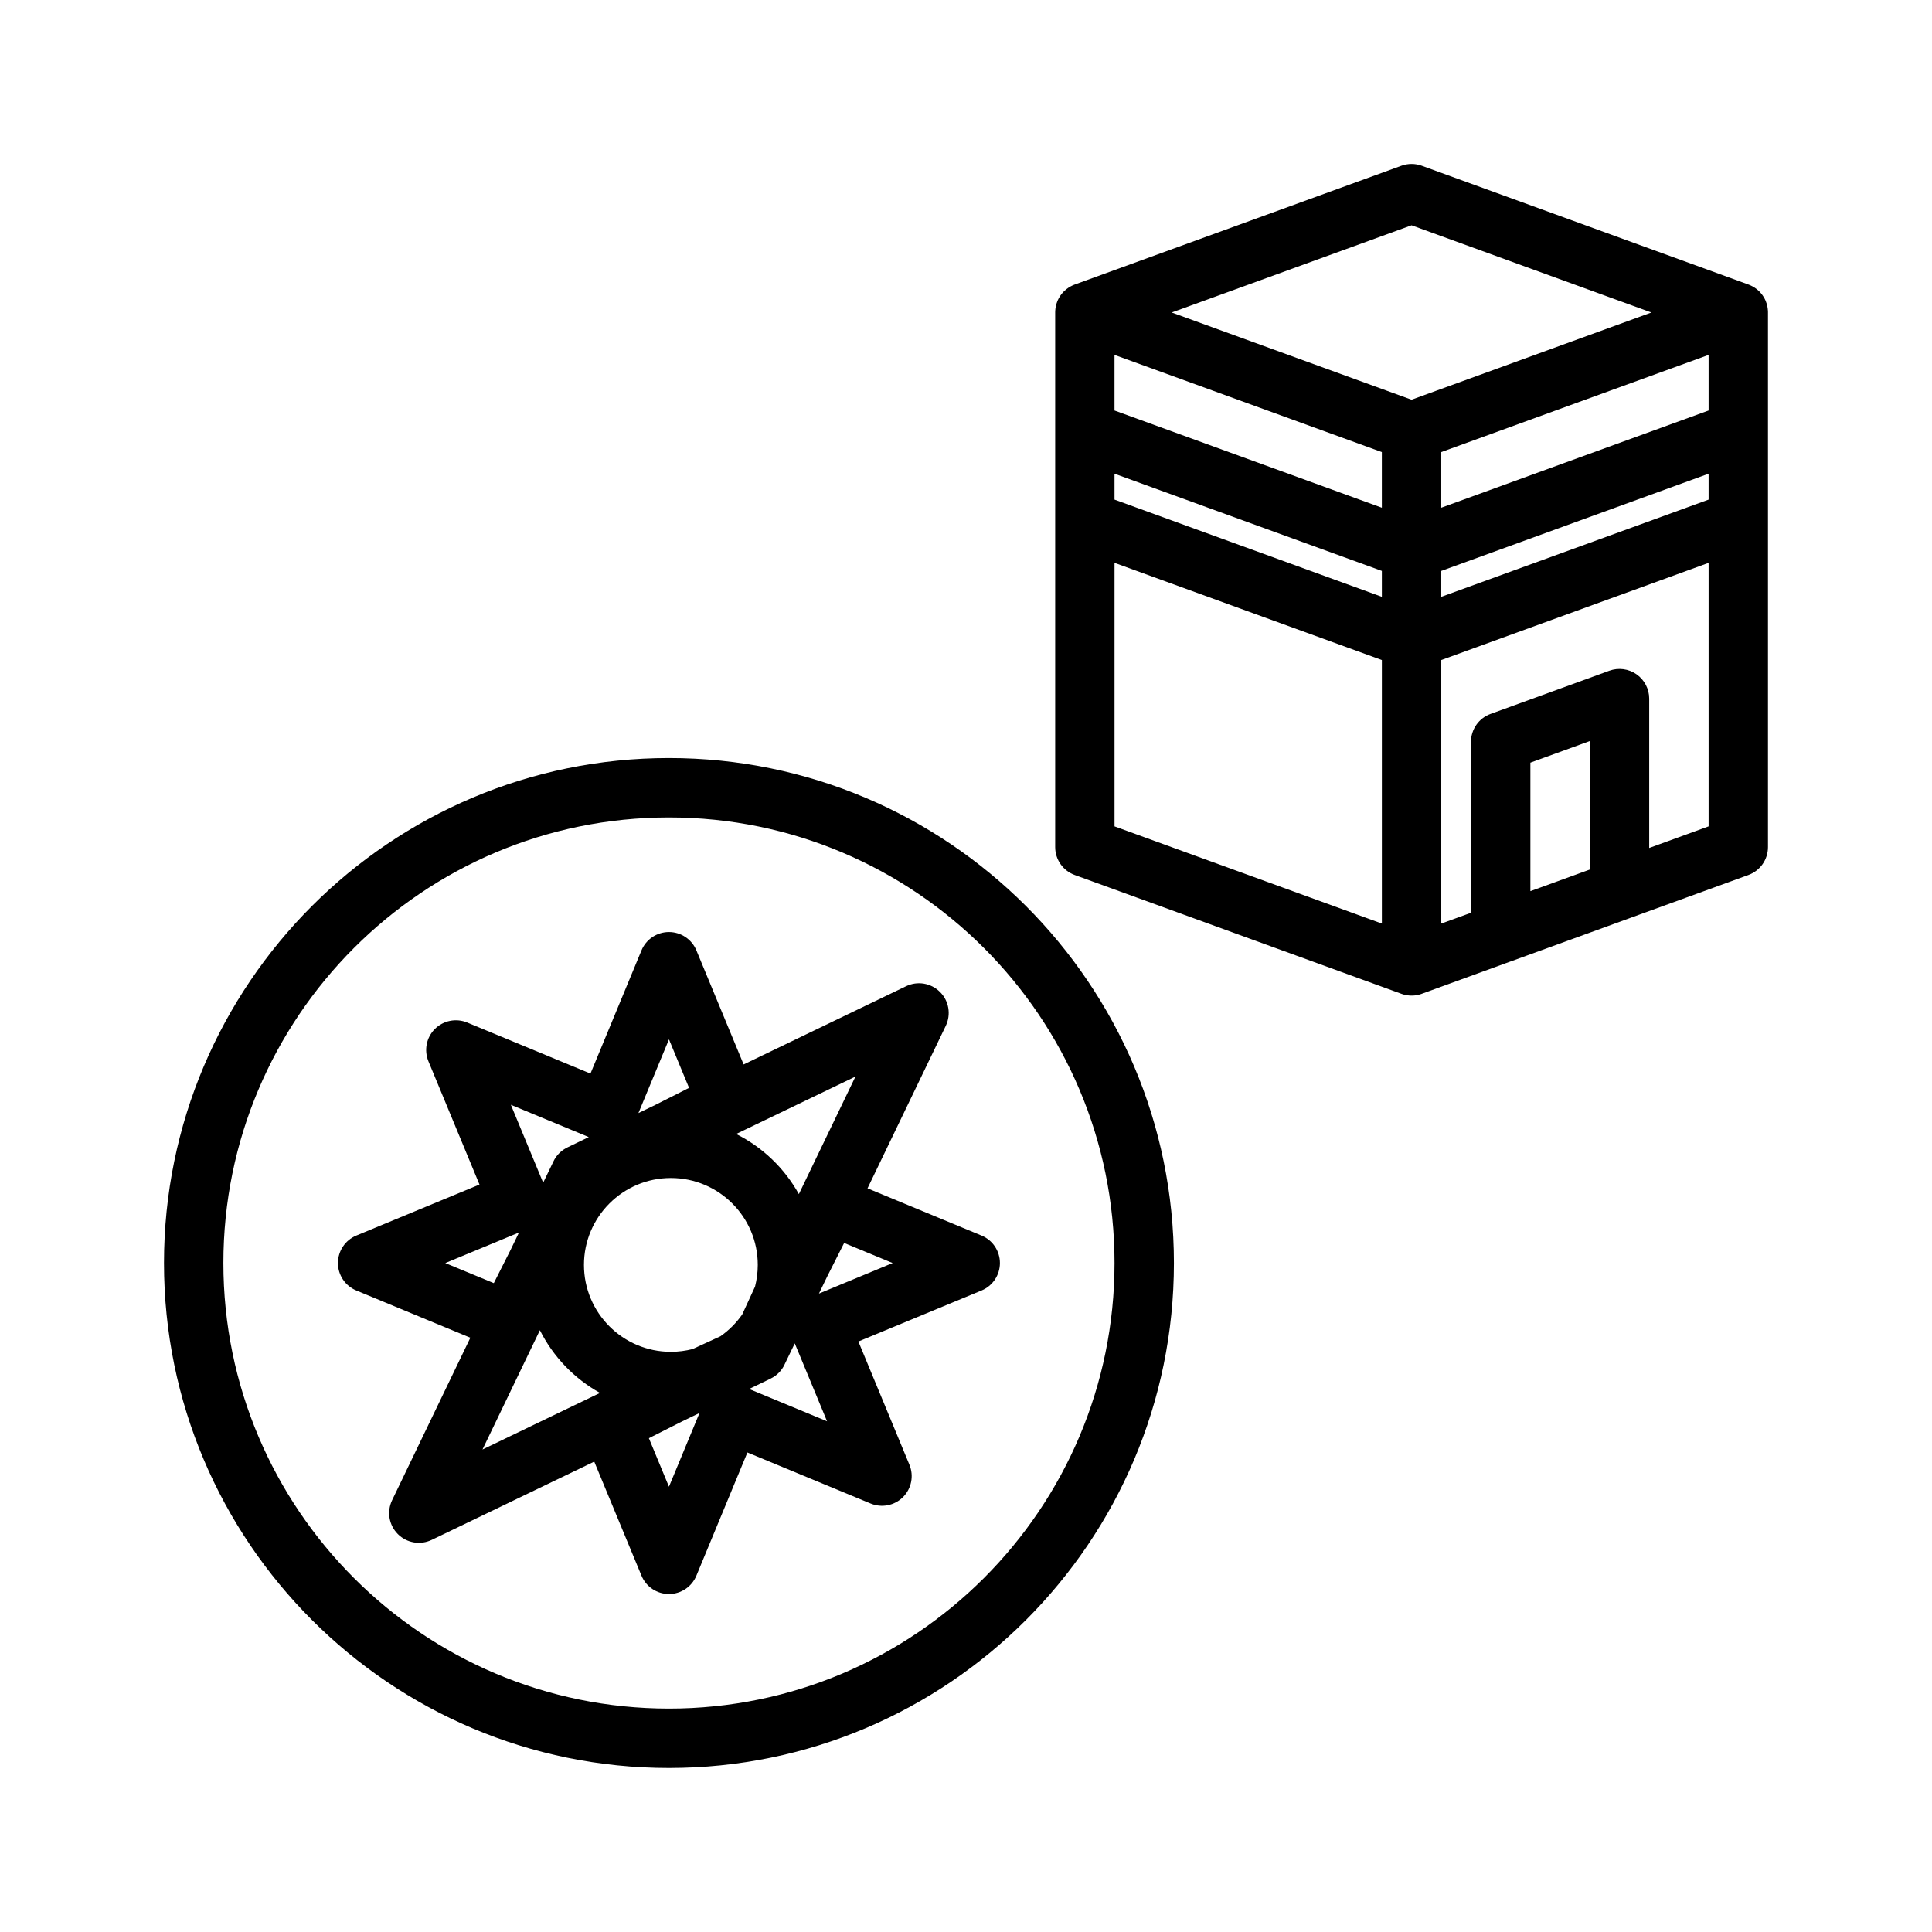
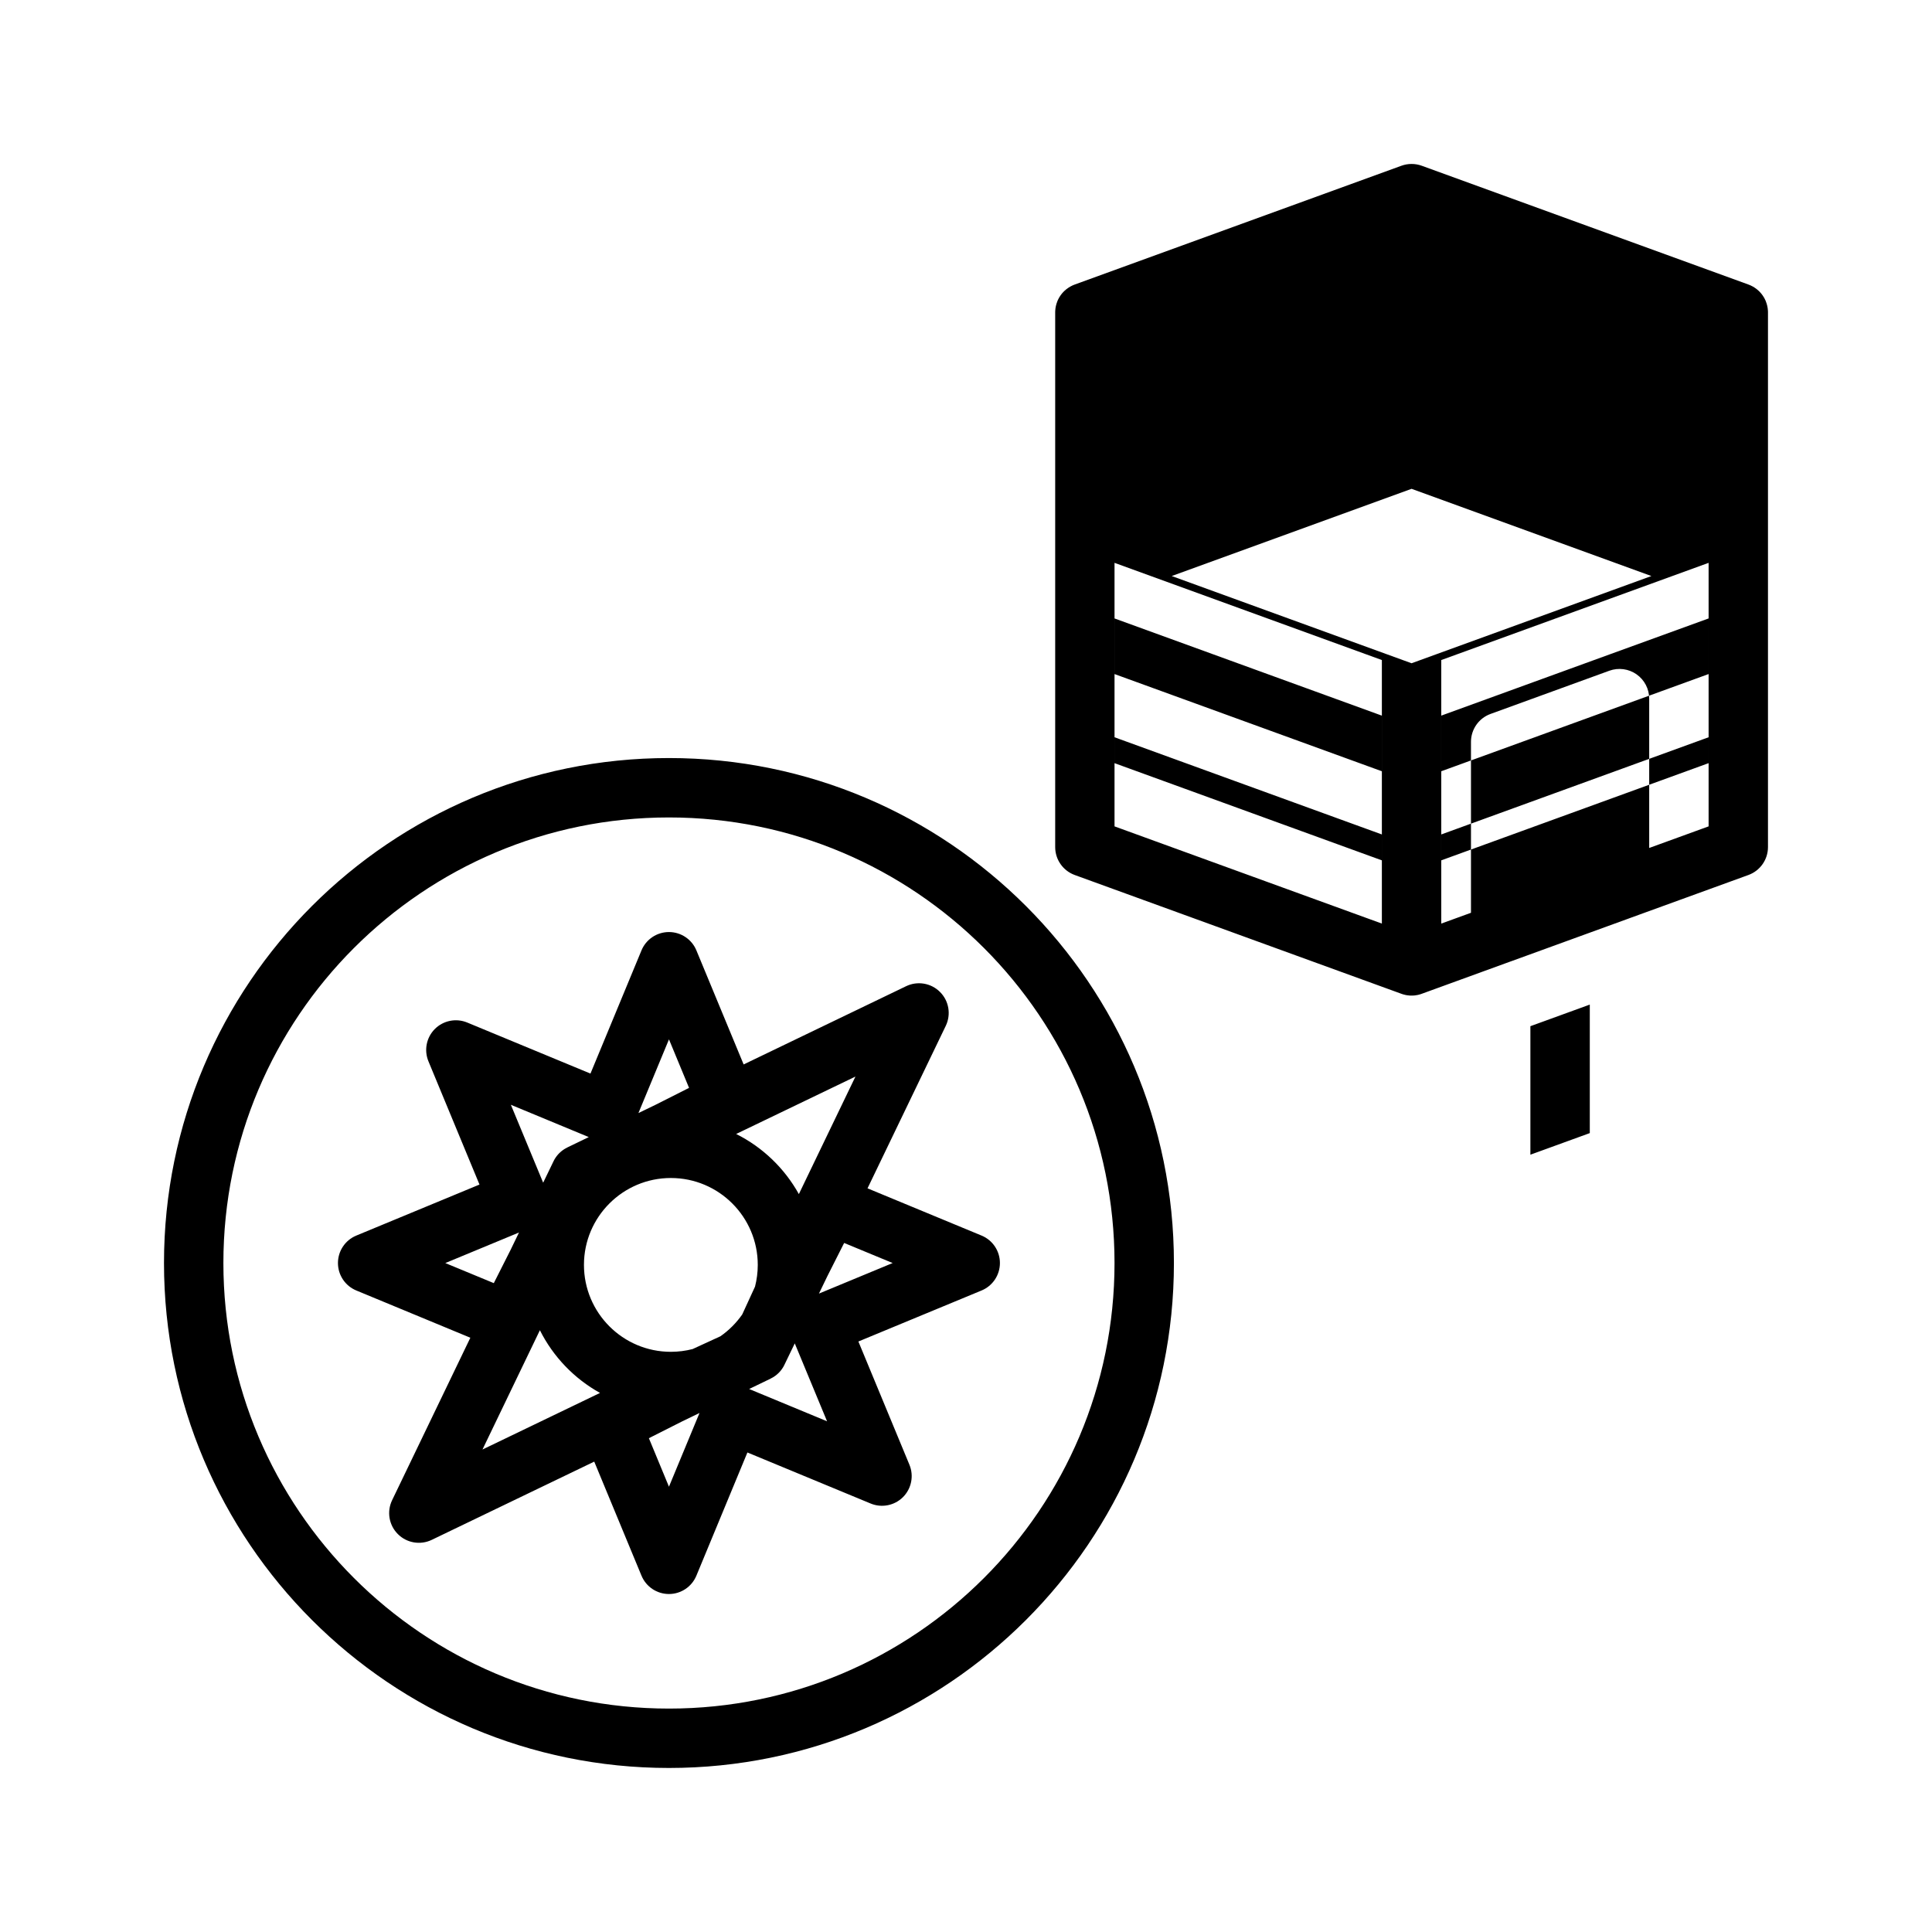
<svg xmlns="http://www.w3.org/2000/svg" fill="#000000" width="800px" height="800px" version="1.1" viewBox="144 144 512 512">
-   <path d="m321.28 344.89c-73.863 0-133.82 59.961-133.82 133.82s59.961 133.82 133.82 133.82c73.863 0 133.82-59.961 133.82-133.82s-59.961-133.82-133.82-133.82zm0 15.742c65.172 0 118.08 52.906 118.08 118.08 0 65.172-52.906 118.08-118.08 118.08-65.172 0-118.08-52.906-118.08-118.08 0-65.172 52.906-118.08 118.08-118.08zm-52.633 137.88-20.734 43.059c-1.449 3.016-0.844 6.621 1.527 8.98 2.363 2.371 5.969 2.977 8.98 1.527l43.059-20.734 12.523 30.23c1.219 2.945 4.094 4.856 7.273 4.856 3.18 0 6.055-1.914 7.273-4.856l13.523-32.652 32.652 13.523c2.938 1.219 6.328 0.551 8.582-1.699 2.25-2.25 2.922-5.644 1.699-8.582l-13.523-32.652 32.652-13.523c2.945-1.219 4.856-4.094 4.856-7.273s-1.914-6.055-4.856-7.273l-30.23-12.523 20.734-43.059c1.449-3.016 0.844-6.621-1.527-8.98-2.363-2.371-5.969-2.977-8.98-1.527l-43.059 20.734-12.523-30.23c-1.219-2.945-4.094-4.856-7.273-4.856-3.18 0-6.055 1.914-7.273 4.856l-13.523 32.652-32.652-13.523c-2.938-1.219-6.328-0.551-8.582 1.699-2.25 2.25-2.922 5.644-1.699 8.582l13.523 32.652-32.652 13.523c-2.945 1.219-4.856 4.094-4.856 7.273s1.914 6.055 4.856 7.273zm60.727 19.949-8.094 19.531-5.32-12.855 8.809-4.449zm-57.512 9.676 31.148-14.996c-6.84-3.793-12.422-9.605-15.934-16.617zm76.375-18.805 0.25-0.133 0.262-0.141 0.211-0.125 0.211-0.133 0.203-0.148 0.211-0.148 0.234-0.188 0.188-0.164 0.18-0.164 0.117-0.109 0.141-0.141 0.156-0.164 0.172-0.195 0.188-0.227 0.148-0.195 0.141-0.195 0.141-0.211 0.141-0.219 0.133-0.227 0.133-0.262 0.078-0.148 2.746-5.684 8.559 20.648-20.648-8.559 5.684-2.746zm-4.156-24.348-3.387 7.367c-1.574 2.25-3.527 4.211-5.777 5.777l-7.367 3.387c-1.844 0.473-3.777 0.73-5.769 0.73-12.707 0-23.027-10.32-23.027-23.035 0-12.707 10.32-23.027 23.027-23.027 12.715 0 23.035 10.32 23.035 23.027 0 1.992-0.262 3.93-0.73 5.769zm16.949 1.828 2.227-4.606 4.449-8.809 12.855 5.32zm-79.492-16.184-2.227 4.606s-4.449 8.809-4.449 8.809-12.855-5.32-12.855-5.32zm57.551-26.113c7.016 3.512 12.824 9.094 16.617 15.934l14.996-31.148zm-44.762 3.59-0.25 0.133-0.262 0.141-0.211 0.125-0.211 0.133-0.203 0.148-0.211 0.148-0.234 0.188-0.188 0.164-0.18 0.164-0.117 0.109-0.141 0.141-0.156 0.164-0.172 0.195-0.188 0.227-0.148 0.195-0.141 0.195-0.141 0.211-0.141 0.219-0.133 0.227-0.133 0.262-0.078 0.148-2.746 5.684-8.559-20.648 20.648 8.559-5.684 2.746zm18.863-9.133 8.094-19.531 5.32 12.855-8.809 4.449zm115.61-219.56-0.277 0.109-0.211 0.086-0.102 0.047c-0.762 0.355-1.457 0.82-2.055 1.371l-0.148 0.141-0.234 0.234-0.125 0.141-0.078 0.086-0.07 0.078-0.102 0.125-0.125 0.156-0.07 0.094-0.062 0.086-0.094 0.133-0.172 0.258-0.062 0.102-0.125 0.195-0.109 0.203-0.055 0.109-0.07 0.133-0.094 0.195-0.031 0.07c-0.023 0.047-0.039 0.086-0.062 0.133l-0.055 0.141-0.023 0.07c-0.301 0.754-0.488 1.566-0.535 2.402l-0.008 0.172-0.008 0.227v0.078 141.7c0 3.312 2.07 6.266 5.18 7.398l86.594 31.488 0.18 0.062 0.227 0.07 0.219 0.062 0.227 0.055 0.25 0.062 0.219 0.039 0.234 0.039 0.227 0.023 0.469 0.047 0.211 0.008h0.234l0.227-0.008 0.234-0.008 0.234-0.016 0.234-0.023 0.227-0.039 0.469-0.078 0.227-0.055 0.227-0.062 0.164-0.047 0.227-0.07 0.18-0.062 23.473-8.543c0.094-0.031 0.18-0.062 0.27-0.094l31.219-11.352c0.094-0.031 0.18-0.062 0.27-0.102l31.363-11.398c3.109-1.133 5.18-4.086 5.18-7.398v-141.83l-0.016-0.344c-0.047-0.836-0.234-1.645-0.535-2.402l-0.039-0.117-0.039-0.094c-0.023-0.047-0.039-0.086-0.062-0.133l-0.062-0.133-0.078-0.164-0.055-0.102-0.062-0.133-0.102-0.18-0.055-0.086-0.078-0.125-0.117-0.18-0.062-0.102-0.055-0.078-0.086-0.117-0.133-0.18-0.07-0.094-0.07-0.078-0.102-0.125-0.133-0.148-0.156-0.172-0.094-0.102-0.109-0.102-0.148-0.141c-0.598-0.551-1.289-1.016-2.055-1.371l-0.164-0.07-0.422-0.172-86.594-31.488c-1.738-0.629-3.644-0.629-5.383 0l-86.594 31.488zm168 73.746-70.848 25.758v69.84l7.871-2.859v-45.297c0-3.312 2.07-6.273 5.18-7.398l31.488-11.453c2.418-0.875 5.109-0.52 7.211 0.953 2.102 1.473 3.352 3.883 3.352 6.445v39.574l15.742-5.723v-69.84zm-157.44 0 70.848 25.758v69.84l-70.848-25.758zm125.95 81.285v-34.055l-15.742 5.723v34.055zm-55.105-79.145v6.863l-70.848-25.758v-6.863zm15.742 0 70.848-25.758v6.863l-70.848 25.758zm-86.594-42.508 70.848 25.758v-14.738l-70.848-25.758zm86.594 25.758 70.848-25.758v-14.738l-26.301 9.555-44.547 16.199zm-7.871-28.621-63.559-23.113 63.559-23.113 63.559 23.113z" fill-rule="evenodd" />
+   <path d="m321.28 344.89c-73.863 0-133.82 59.961-133.82 133.82s59.961 133.82 133.82 133.82c73.863 0 133.82-59.961 133.82-133.82s-59.961-133.82-133.82-133.82zm0 15.742c65.172 0 118.08 52.906 118.08 118.08 0 65.172-52.906 118.08-118.08 118.08-65.172 0-118.08-52.906-118.08-118.08 0-65.172 52.906-118.08 118.08-118.08zm-52.633 137.88-20.734 43.059c-1.449 3.016-0.844 6.621 1.527 8.98 2.363 2.371 5.969 2.977 8.98 1.527l43.059-20.734 12.523 30.23c1.219 2.945 4.094 4.856 7.273 4.856 3.18 0 6.055-1.914 7.273-4.856l13.523-32.652 32.652 13.523c2.938 1.219 6.328 0.551 8.582-1.699 2.25-2.25 2.922-5.644 1.699-8.582l-13.523-32.652 32.652-13.523c2.945-1.219 4.856-4.094 4.856-7.273s-1.914-6.055-4.856-7.273l-30.23-12.523 20.734-43.059c1.449-3.016 0.844-6.621-1.527-8.98-2.363-2.371-5.969-2.977-8.98-1.527l-43.059 20.734-12.523-30.23c-1.219-2.945-4.094-4.856-7.273-4.856-3.18 0-6.055 1.914-7.273 4.856l-13.523 32.652-32.652-13.523c-2.938-1.219-6.328-0.551-8.582 1.699-2.25 2.25-2.922 5.644-1.699 8.582l13.523 32.652-32.652 13.523c-2.945 1.219-4.856 4.094-4.856 7.273s1.914 6.055 4.856 7.273zm60.727 19.949-8.094 19.531-5.32-12.855 8.809-4.449zm-57.512 9.676 31.148-14.996c-6.84-3.793-12.422-9.605-15.934-16.617zm76.375-18.805 0.25-0.133 0.262-0.141 0.211-0.125 0.211-0.133 0.203-0.148 0.211-0.148 0.234-0.188 0.188-0.164 0.18-0.164 0.117-0.109 0.141-0.141 0.156-0.164 0.172-0.195 0.188-0.227 0.148-0.195 0.141-0.195 0.141-0.211 0.141-0.219 0.133-0.227 0.133-0.262 0.078-0.148 2.746-5.684 8.559 20.648-20.648-8.559 5.684-2.746zm-4.156-24.348-3.387 7.367c-1.574 2.25-3.527 4.211-5.777 5.777l-7.367 3.387c-1.844 0.473-3.777 0.73-5.769 0.73-12.707 0-23.027-10.32-23.027-23.035 0-12.707 10.32-23.027 23.027-23.027 12.715 0 23.035 10.32 23.035 23.027 0 1.992-0.262 3.93-0.73 5.769zm16.949 1.828 2.227-4.606 4.449-8.809 12.855 5.32zm-79.492-16.184-2.227 4.606s-4.449 8.809-4.449 8.809-12.855-5.32-12.855-5.32zm57.551-26.113c7.016 3.512 12.824 9.094 16.617 15.934l14.996-31.148zm-44.762 3.59-0.25 0.133-0.262 0.141-0.211 0.125-0.211 0.133-0.203 0.148-0.211 0.148-0.234 0.188-0.188 0.164-0.18 0.164-0.117 0.109-0.141 0.141-0.156 0.164-0.172 0.195-0.188 0.227-0.148 0.195-0.141 0.195-0.141 0.211-0.141 0.219-0.133 0.227-0.133 0.262-0.078 0.148-2.746 5.684-8.559-20.648 20.648 8.559-5.684 2.746zm18.863-9.133 8.094-19.531 5.32 12.855-8.809 4.449zm115.61-219.56-0.277 0.109-0.211 0.086-0.102 0.047c-0.762 0.355-1.457 0.82-2.055 1.371l-0.148 0.141-0.234 0.234-0.125 0.141-0.078 0.086-0.07 0.078-0.102 0.125-0.125 0.156-0.07 0.094-0.062 0.086-0.094 0.133-0.172 0.258-0.062 0.102-0.125 0.195-0.109 0.203-0.055 0.109-0.07 0.133-0.094 0.195-0.031 0.07c-0.023 0.047-0.039 0.086-0.062 0.133l-0.055 0.141-0.023 0.07c-0.301 0.754-0.488 1.566-0.535 2.402l-0.008 0.172-0.008 0.227v0.078 141.7c0 3.312 2.07 6.266 5.18 7.398l86.594 31.488 0.18 0.062 0.227 0.07 0.219 0.062 0.227 0.055 0.25 0.062 0.219 0.039 0.234 0.039 0.227 0.023 0.469 0.047 0.211 0.008h0.234l0.227-0.008 0.234-0.008 0.234-0.016 0.234-0.023 0.227-0.039 0.469-0.078 0.227-0.055 0.227-0.062 0.164-0.047 0.227-0.07 0.18-0.062 23.473-8.543c0.094-0.031 0.18-0.062 0.27-0.094l31.219-11.352c0.094-0.031 0.18-0.062 0.27-0.102l31.363-11.398c3.109-1.133 5.18-4.086 5.18-7.398v-141.83l-0.016-0.344c-0.047-0.836-0.234-1.645-0.535-2.402l-0.039-0.117-0.039-0.094c-0.023-0.047-0.039-0.086-0.062-0.133l-0.062-0.133-0.078-0.164-0.055-0.102-0.062-0.133-0.102-0.18-0.055-0.086-0.078-0.125-0.117-0.18-0.062-0.102-0.055-0.078-0.086-0.117-0.133-0.18-0.07-0.094-0.07-0.078-0.102-0.125-0.133-0.148-0.156-0.172-0.094-0.102-0.109-0.102-0.148-0.141c-0.598-0.551-1.289-1.016-2.055-1.371l-0.164-0.07-0.422-0.172-86.594-31.488c-1.738-0.629-3.644-0.629-5.383 0l-86.594 31.488zm168 73.746-70.848 25.758v69.84l7.871-2.859v-45.297c0-3.312 2.07-6.273 5.18-7.398l31.488-11.453c2.418-0.875 5.109-0.52 7.211 0.953 2.102 1.473 3.352 3.883 3.352 6.445v39.574l15.742-5.723v-69.84zm-157.44 0 70.848 25.758v69.84l-70.848-25.758m125.95 81.285v-34.055l-15.742 5.723v34.055zm-55.105-79.145v6.863l-70.848-25.758v-6.863zm15.742 0 70.848-25.758v6.863l-70.848 25.758zm-86.594-42.508 70.848 25.758v-14.738l-70.848-25.758zm86.594 25.758 70.848-25.758v-14.738l-26.301 9.555-44.547 16.199zm-7.871-28.621-63.559-23.113 63.559-23.113 63.559 23.113z" fill-rule="evenodd" />
</svg>